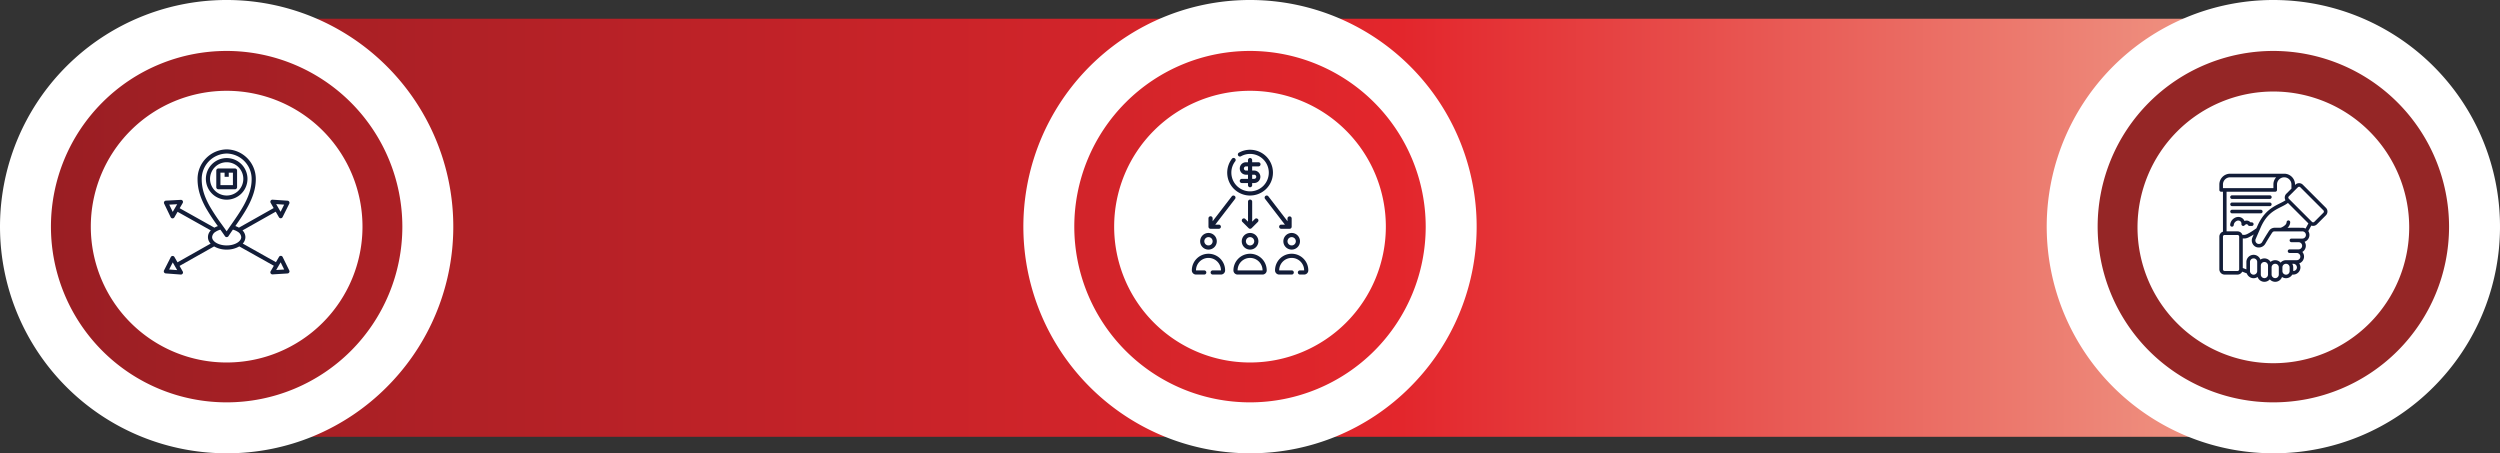
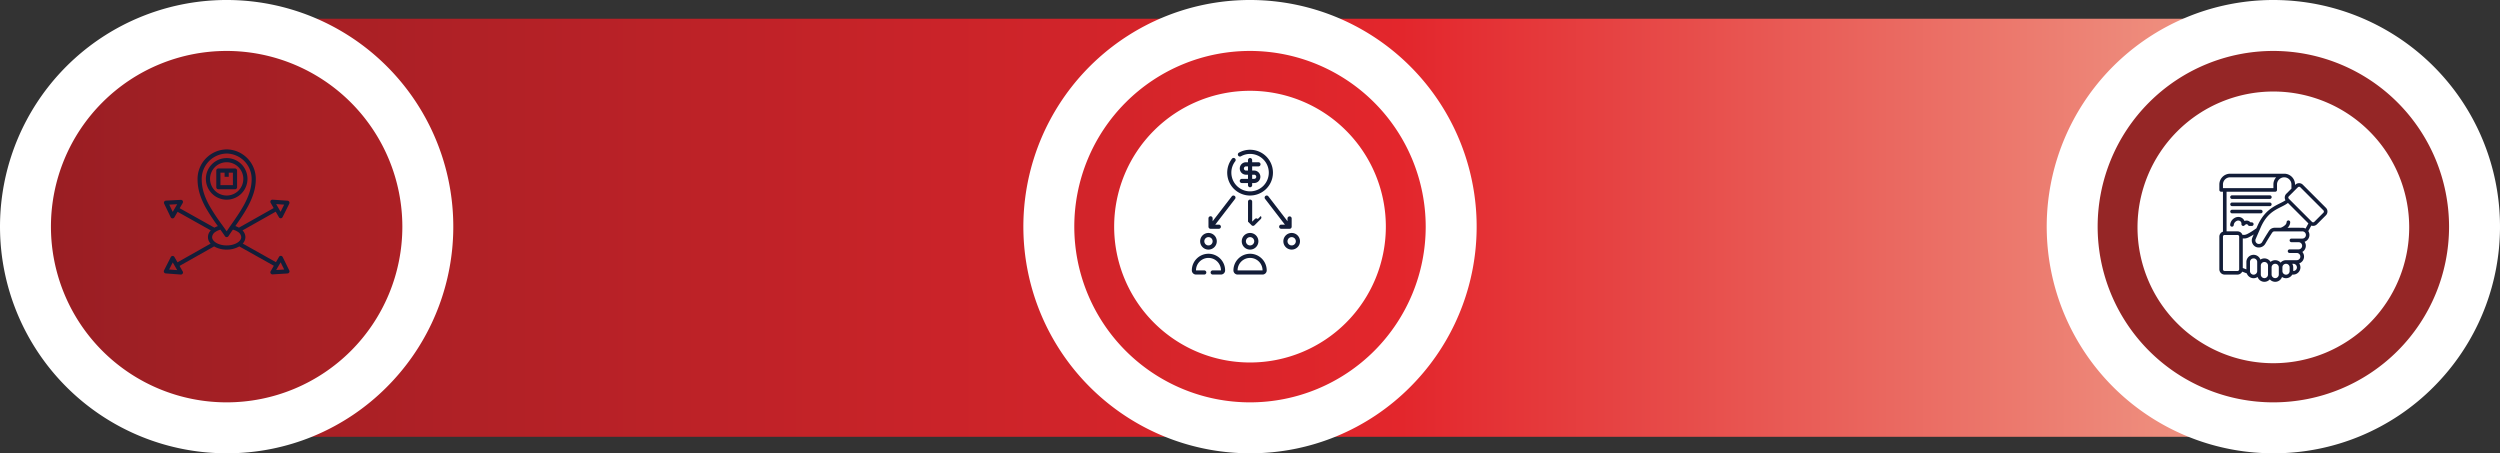
<svg xmlns="http://www.w3.org/2000/svg" width="1340.823" height="243.113" viewBox="0 0 1340.823 243.113">
  <rect x="0" y="0" width="1340.823" height="243.113" fill="#333333" stroke="none" />
  <defs>
    <linearGradient id="a" x1="1" y1="0.554" x2="0" y2="0.554" gradientUnits="objectBoundingBox">
      <stop offset="0" stop-color="#f2b39b" />
      <stop offset="0.43" stop-color="#e3262c" />
      <stop offset="1" stop-color="#981e23" />
    </linearGradient>
  </defs>
  <g transform="translate(-268.147 -383.843)">
    <rect width="1300.741" height="224.227" rx="101" transform="translate(278.359 393.883)" fill="url(#a)" />
    <g transform="translate(268.147 383.843)">
-       <path d="M234.839,458.789a72.856,72.856,0,1,1-72.856-72.856,72.855,72.855,0,0,1,72.856,72.856" transform="translate(-40.426 -337.232)" fill="#fff" />
      <path d="M121.557,539.919a121.556,121.556,0,1,1,85.954-35.6,120.76,120.76,0,0,1-85.954,35.6m0-215.792a94.236,94.236,0,1,0,94.236,94.236,94.343,94.343,0,0,0-94.236-94.236" transform="translate(0 -296.806)" fill="#fff" />
    </g>
    <g transform="translate(817.003 383.843)">
      <path d="M788.173,458.789a72.856,72.856,0,1,1-72.856-72.856,72.855,72.855,0,0,1,72.856,72.856" transform="translate(-593.76 -337.232)" fill="#fff" />
      <path d="M674.89,539.919a121.556,121.556,0,1,1,85.954-35.6,120.761,120.761,0,0,1-85.954,35.6m0-215.792a94.236,94.236,0,1,0,94.236,94.236,94.343,94.343,0,0,0-94.236-94.236" transform="translate(-553.333 -296.806)" fill="#fff" />
    </g>
    <g transform="translate(1365.857 383.843)">
      <path d="M100.958,0A100.958,100.958,0,1,1,0,100.958,100.958,100.958,0,0,1,100.958,0Z" transform="translate(26.734 21.196)" fill="#952626" />
      <path d="M1341.506,458.789a72.856,72.856,0,1,1-72.855-72.856,72.855,72.855,0,0,1,72.855,72.856" transform="translate(-1147.094 -336.849)" fill="#fff" />
      <path d="M1228.223,539.919a121.555,121.555,0,1,1,85.954-35.6,120.758,120.758,0,0,1-85.954,35.6m0-215.792a94.236,94.236,0,1,0,94.236,94.236,94.342,94.342,0,0,0-94.236-94.236" transform="translate(-1106.667 -296.806)" fill="#fff" />
    </g>
    <g transform="translate(355.998 463.96)">
      <path d="M44.311,17.156A11.156,11.156,0,1,0,33.156,28.311,11.168,11.168,0,0,0,44.311,17.156Zm-20.08,0a8.924,8.924,0,1,1,8.924,8.924A8.935,8.935,0,0,1,24.231,17.156Z" transform="translate(0.568 -1.335)" fill="#131d38" />
      <path d="M38.156,21.04V12.116A1.116,1.116,0,0,0,37.04,11H28.116A1.116,1.116,0,0,0,27,12.116V21.04a1.116,1.116,0,0,0,1.116,1.116H37.04A1.116,1.116,0,0,0,38.156,21.04Zm-2.231-1.116H29.231V13.231h2.231v2.231h2.231V13.231h2.231Z" transform="translate(1.146 -0.757)" fill="#131d38" />
      <path d="M7.479,59.543a1.073,1.073,0,0,0-1-.56,1.115,1.115,0,0,0-.966.609L1.891,66.723a1.116,1.116,0,0,0,.91,1.618l8.065.609a.733.733,0,0,0,.085,0,1.115,1.115,0,0,0,.968-1.67l-1.7-2.965L28.746,53.862a13.228,13.228,0,0,0,6.747,1.706,13.209,13.209,0,0,0,6.764-1.717L60.783,64.239l-1.712,2.946a1.116,1.116,0,0,0,.965,1.677c.023,0,.046,0,.069,0l8.029-.494a1.116,1.116,0,0,0,.933-1.605l-3.544-7.221a1.115,1.115,0,0,0-.962-.624,1.078,1.078,0,0,0-1,.554l-1.651,2.84L44.117,52.336a5.171,5.171,0,0,0,1.417-3.462,5.239,5.239,0,0,0-1.55-3.6L61.8,35.227l1.709,2.979a1.115,1.115,0,0,0,.968.56h.032a1.117,1.117,0,0,0,.966-.618l3.587-7.2a1.114,1.114,0,0,0-.923-1.61L60.113,28.8a1.1,1.1,0,0,0-1.022.521,1.116,1.116,0,0,0-.022,1.147l1.621,2.827-18.625,10.5a11.343,11.343,0,0,0-1.924-.857c2.179-3.122,4.416-6.348,6.313-9.744,3.178-5.706,4.659-10.575,4.659-15.322A15.854,15.854,0,0,0,35.5,1.818,15.88,15.88,0,0,0,19.876,17.871c0,4.987,1.423,9.867,4.481,15.362a104.26,104.26,0,0,0,6.408,9.734,11.438,11.438,0,0,0-1.857.837L10.284,33.37l1.632-2.808a1.116,1.116,0,0,0-1.024-1.674l-7.99.425a1.116,1.116,0,0,0-.946,1.6L5.461,38.2a1.115,1.115,0,0,0,.962.631.285.285,0,0,0,.044,0,1.117,1.117,0,0,0,.965-.556L9.163,35.3l17.826,9.988a4.95,4.95,0,0,0-.106,7.063L9.108,62.383Zm-2.841,6.7,1.932-3.8,2.366,4.125Zm59.8-3.85,1.889,3.848-4.278.263Zm1.88-30.941-1.911,3.836L62.04,31.163ZM6.559,35.338,4.693,31.454l4.257-.226Zm19.748-3.192c-2.866-5.148-4.2-9.684-4.2-14.275A13.644,13.644,0,0,1,35.5,4.049,13.621,13.621,0,0,1,48.88,17.871c0,4.352-1.391,8.875-4.376,14.236-1.9,3.4-4.178,6.665-6.383,9.827-.919,1.317-1.8,2.581-2.637,3.826-.82-1.18-1.669-2.364-2.5-3.521a108.005,108.005,0,0,1-6.68-10.092Zm3.24,13.871a9.123,9.123,0,0,1,2.576-1.147c.844,1.182,1.667,2.345,2.453,3.512a1.115,1.115,0,0,0,.918.491h.017a1.1,1.1,0,0,0,.356-.07,1.007,1.007,0,0,0,.1-.038,1.08,1.08,0,0,0,.3-.191s.009,0,.013-.009l.011-.011,0,0a1.143,1.143,0,0,0,.156-.186c.741-1.143,1.544-2.316,2.372-3.51A9.13,9.13,0,0,1,41.419,46,3.69,3.69,0,0,1,43.3,48.874c0,2.419-3.576,4.462-7.809,4.462s-7.809-2.044-7.809-4.462a3.665,3.665,0,0,1,1.862-2.857Z" transform="translate(-1.77 -1.818)" fill="#131d38" />
    </g>
    <g transform="translate(907.363 464.163)">
      <g transform="translate(0 0)">
        <path d="M33.27,26.542A12.271,12.271,0,0,0,33.27,2a11.969,11.969,0,0,0-6,1.573,1.114,1.114,0,0,0,1.093,1.941A9.889,9.889,0,0,1,33.27,4.231a10.04,10.04,0,1,1-10.04,10.04,9.831,9.831,0,0,1,2.086-6.1A1.112,1.112,0,0,0,23.565,6.8a12.264,12.264,0,0,0,9.717,19.757Z" transform="translate(-2.034 -2)" fill="#131d38" />
        <path d="M32.462,42a4.462,4.462,0,1,0,4.462,4.462A4.461,4.461,0,0,0,32.462,42Zm0,6.693a2.231,2.231,0,1,1,2.231-2.231A2.238,2.238,0,0,1,32.462,48.693Z" transform="translate(-1.227 2.622)" fill="#131d38" />
        <path d="M32.924,52A8.936,8.936,0,0,0,24,60.924a2.238,2.238,0,0,0,2.231,2.231H39.618a2.238,2.238,0,0,0,2.231-2.231A8.936,8.936,0,0,0,32.924,52Zm-6.693,8.924a6.693,6.693,0,0,1,13.387,0Z" transform="translate(-1.689 3.778)" fill="#131d38" />
        <path d="M12.462,50.924A4.462,4.462,0,1,0,8,46.462,4.461,4.461,0,0,0,12.462,50.924Zm0-6.693a2.231,2.231,0,1,1-2.231,2.231A2.238,2.238,0,0,1,12.462,44.231Z" transform="translate(-3.538 2.622)" fill="#131d38" />
        <path d="M12.924,52A8.913,8.913,0,0,0,4,60.924a2.238,2.238,0,0,0,2.231,2.231h4.462a1.116,1.116,0,0,0,0-2.231H6.231a6.693,6.693,0,0,1,13.387,0H15.156a1.116,1.116,0,0,0,0,2.231h4.462a2.238,2.238,0,0,0,2.231-2.231A8.913,8.913,0,0,0,12.924,52Z" transform="translate(-4 3.778)" fill="#131d38" />
        <path d="M48,46.462A4.462,4.462,0,1,0,52.462,42,4.461,4.461,0,0,0,48,46.462Zm6.693,0a2.231,2.231,0,1,1-2.231-2.231A2.238,2.238,0,0,1,54.693,46.462Z" transform="translate(1.085 2.622)" fill="#131d38" />
-         <path d="M59.239,54.61A8.924,8.924,0,0,0,44,60.924a2.238,2.238,0,0,0,2.231,2.231h6.693a1.116,1.116,0,1,0,0-2.231H46.231a6.693,6.693,0,0,1,13.387,0H57.387a1.116,1.116,0,1,0,0,2.231h2.231a2.238,2.238,0,0,0,2.231-2.231A8.868,8.868,0,0,0,59.239,54.61Z" transform="translate(0.622 3.778)" fill="#131d38" />
      </g>
-       <path d="M36.6,36.365a1.111,1.111,0,0,0-1.573,0L33.587,37.8v-10.7a1.116,1.116,0,1,0-2.231,0V37.8l-1.439-1.439a1.112,1.112,0,0,0-1.573,1.573l3.347,3.347a1.1,1.1,0,0,0,.792.324,1.143,1.143,0,0,0,.792-.324l3.347-3.347a1.111,1.111,0,0,0,0-1.573Z" transform="translate(-1.225 0.772)" fill="#131d38" />
+       <path d="M36.6,36.365a1.111,1.111,0,0,0-1.573,0L33.587,37.8v-10.7a1.116,1.116,0,1,0-2.231,0V37.8l-1.439-1.439l3.347,3.347a1.1,1.1,0,0,0,.792.324,1.143,1.143,0,0,0,.792-.324l3.347-3.347a1.111,1.111,0,0,0,0-1.573Z" transform="translate(-1.225 0.772)" fill="#131d38" />
      <path d="M39.435,24.234a1.107,1.107,0,0,0-.2,1.562L49.866,39.618H47.925a1.116,1.116,0,1,0,0,2.231h4.462A1.119,1.119,0,0,0,53.5,40.733V36.271a1.116,1.116,0,0,0-2.231,0v1.517L41,24.435a1.107,1.107,0,0,0-1.562-.2Z" transform="translate(0.044 0.542)" fill="#131d38" />
      <path d="M13.116,41.849h4.462a1.116,1.116,0,0,0,0-2.231H15.637L26.268,25.8a1.113,1.113,0,1,0-1.763-1.361L14.231,37.788V36.271a1.116,1.116,0,1,0-2.231,0v4.462a1.119,1.119,0,0,0,1.116,1.116Z" transform="translate(-3.076 0.543)" fill="#131d38" />
      <path d="M28.116,17.156a1.116,1.116,0,0,0,0,2.231h3.347V20.5a1.116,1.116,0,1,0,2.231,0V19.387h1.116a3.347,3.347,0,0,0,0-6.693H33.693V10.462H37.04a1.116,1.116,0,1,0,0-2.231H33.693V7.116a1.116,1.116,0,1,0-2.231,0V8.231H30.347a3.347,3.347,0,0,0,0,6.693h1.116v2.231Zm5.578-2.231h1.116a1.116,1.116,0,0,1,0,2.231H33.693Zm-3.347-2.231a1.116,1.116,0,0,1,0-2.231h1.116v2.231Z" transform="translate(-1.342 -1.538)" fill="#131d38" />
    </g>
    <g transform="translate(1458.45 477.005)">
      <path d="M21.8,16A5.81,5.81,0,0,0,16,21.8v2.9a.968.968,0,0,0,.963.972h.972V47.081A2.83,2.83,0,0,0,16,49.772V67.263a2.871,2.871,0,0,0,2.854,2.854H25.71a2.872,2.872,0,0,0,2.552-1.587l2.454.93a3.885,3.885,0,0,0,3.648,2.59,3.835,3.835,0,0,0,2.15-.659,3.857,3.857,0,0,0,6.546,1.274,3.856,3.856,0,0,0,6.546-1.274,3.834,3.834,0,0,0,2.15.659A3.877,3.877,0,0,0,55.1,70.117h.523a3.88,3.88,0,0,0,3.865-3.867,3.834,3.834,0,0,0-.659-2.15,3.887,3.887,0,0,0,2.593-3.65,3.833,3.833,0,0,0-.917-2.486,3.841,3.841,0,0,0,1.219-5.456,3.883,3.883,0,0,0,2.593-3.648,3.834,3.834,0,0,0-.617-2.084l1.625-2.958a2.864,2.864,0,0,0,2.978-.655l4.853-4.853a2.862,2.862,0,0,0-.007-4.03L60.781,21.911a2.836,2.836,0,0,0-4.024,0l-.166.166V21.8a5.81,5.81,0,0,0-5.8-5.8Zm0,1.935H46.468A5.619,5.619,0,0,0,44.992,21.8v1.933H17.936V21.8A3.836,3.836,0,0,1,21.8,17.935ZM54.66,21.8v2.21l-2.754,2.754a2.871,2.871,0,0,0-.434,3.479c-3.646,2.556-10.384,3.542-14.9,13.447l-.689,1.575c-.411.3-1.417,1.017-2.569,1.746a24.106,24.106,0,0,1-2.254,1.283,5.476,5.476,0,0,1-1.483.513H28.391a2.809,2.809,0,0,0-2.72-1.882h-5.8V25.668H45.955a.97.97,0,0,0,.972-.972V21.8a3.866,3.866,0,0,1,7.733,0Zm4.762,1.472L71.791,35.641a.9.9,0,0,1,0,1.3L66.938,41.8a.9.9,0,0,1-1.3,0L53.267,29.427a.892.892,0,0,1,.007-1.3l4.853-4.853a.927.927,0,0,1,.647-.272.965.965,0,0,1,.648.266ZM22.815,27.6a.963.963,0,1,0,0,1.925H43.06a.963.963,0,1,0,0-1.925Zm0,3.858a.967.967,0,1,0,0,1.935H43.06a.967.967,0,0,0,0-1.935Zm40.948,11.2-1.536,2.786a3.808,3.808,0,0,0-1.606-.447q-4.031-.007-8.071,0a4.131,4.131,0,0,0,1.461-2.977.967.967,0,1,0-1.935.015,2.375,2.375,0,0,1-.9,1.6,6.822,6.822,0,0,1-2.316,1.355c-.982.011-1.986,0-2.955,0a3.79,3.79,0,0,0-2.582.849A6.618,6.618,0,0,0,42.2,47.352c-1.155,1.72-3.125,5.083-3.135,5.1a2.022,2.022,0,0,1-2.586,1.095A1.905,1.905,0,0,1,35.491,51l2.842-6.527c4.3-9.426,10.206-9.59,14.456-12.795ZM22.82,35.326a.966.966,0,1,0,0,1.933H38.23a.966.966,0,0,0,0-1.933Zm1.1,4.573a4.606,4.606,0,0,0-2.12,3.516.965.965,0,0,0,1.925.128,2.585,2.585,0,0,1,1.263-2.033A1.885,1.885,0,0,1,27,41.331,1.667,1.667,0,0,1,27.843,43a.966.966,0,0,0,1.691.691,1.9,1.9,0,0,1,1-.613c.162-.022.492-.041.87.521a.967.967,0,0,0,.806.428h1.185a.966.966,0,1,0,0-1.933h-.719a2.666,2.666,0,0,0-2.4-.934,2.033,2.033,0,0,0-.774.225,3.595,3.595,0,0,0-3.3-2.2,4.119,4.119,0,0,0-2.277.708ZM34.432,48.59l-.717,1.644A3.871,3.871,0,0,0,35.7,55.314a4.053,4.053,0,0,0,5.026-1.876s2.008-3.414,3.078-5.007a7.674,7.674,0,0,1,.813-1.149c.228-.205.478-.355,1.284-.355H60.451a1.933,1.933,0,1,1,0,3.865H54.66a.966.966,0,1,0,0,1.933h3.858a1.934,1.934,0,0,1,0,3.867h-4.83a.963.963,0,1,0,0,1.925h3.867a1.934,1.934,0,0,1,0,3.867h-5.8a3.859,3.859,0,0,0-2.9,1.317,3.844,3.844,0,0,0-5.387-.4,3.846,3.846,0,0,0-5.457-1.219A3.866,3.866,0,0,0,30.5,63.354v3.954l-1.933-.736V50.742h1.014a5.348,5.348,0,0,0,2.325-.708,25.648,25.648,0,0,0,2.446-1.391Zm-8.722.268a.894.894,0,0,1,.921.914V67.263a.9.9,0,0,1-.921.919H18.855a.9.9,0,0,1-.919-.919V49.772a.893.893,0,0,1,.919-.913Zm8.654,12.563A1.908,1.908,0,0,1,36.3,63.354v4.828a1.933,1.933,0,1,1-3.865,0V63.354A1.908,1.908,0,0,1,34.364,61.421Zm5.8,1.933A1.908,1.908,0,0,1,42.1,65.287c0,1.61,0,3.216,0,4.83a1.934,1.934,0,0,1-3.867,0c0-1.614,0-3.215,0-4.83a1.909,1.909,0,0,1,1.935-1.933Zm5.791.963a1.909,1.909,0,0,1,1.935,1.933c0,1.294,0,2.575,0,3.867a1.934,1.934,0,0,1-3.867,0V66.249A1.908,1.908,0,0,1,45.955,64.317Zm5.8,0a1.908,1.908,0,0,1,1.933,1.933v1.933a1.933,1.933,0,1,1-3.865,0V66.249A1.908,1.908,0,0,1,51.755,64.317Zm3.345,0h.523a1.933,1.933,0,1,1,0,3.865V66.249A3.83,3.83,0,0,0,55.1,64.317Z" transform="translate(-16.001 -16)" fill="#131d38" />
    </g>
  </g>
</svg>